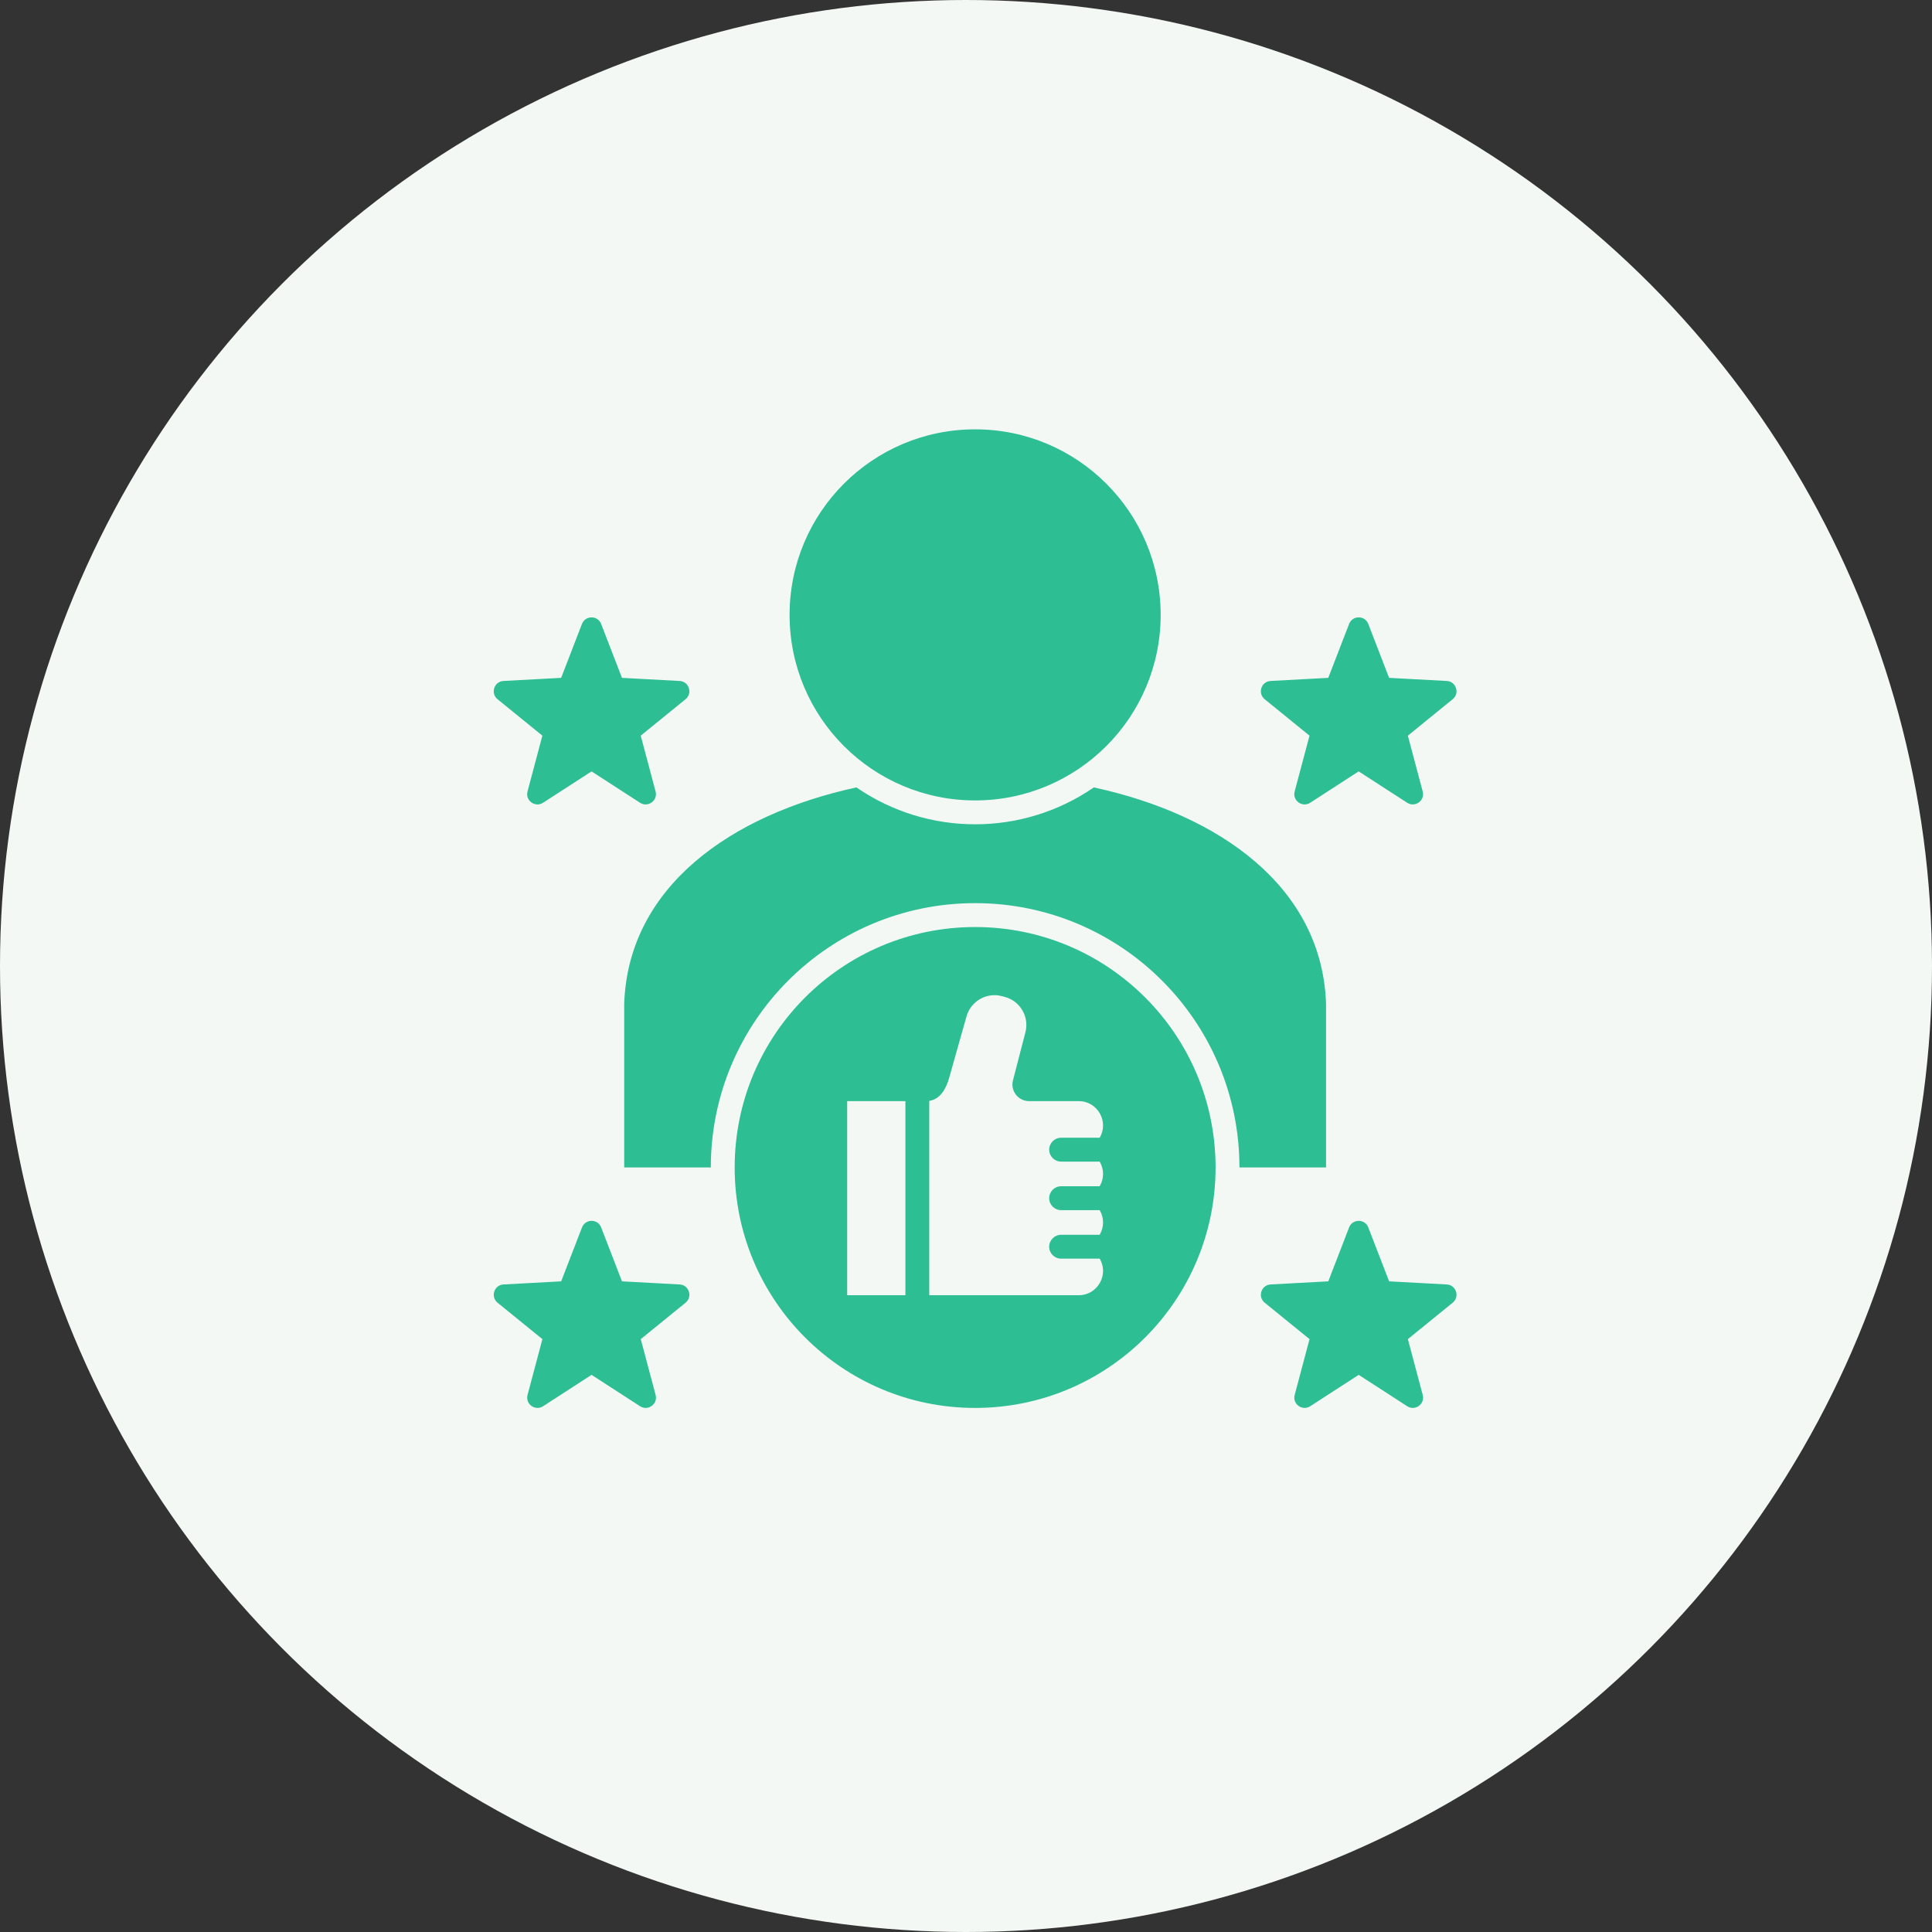
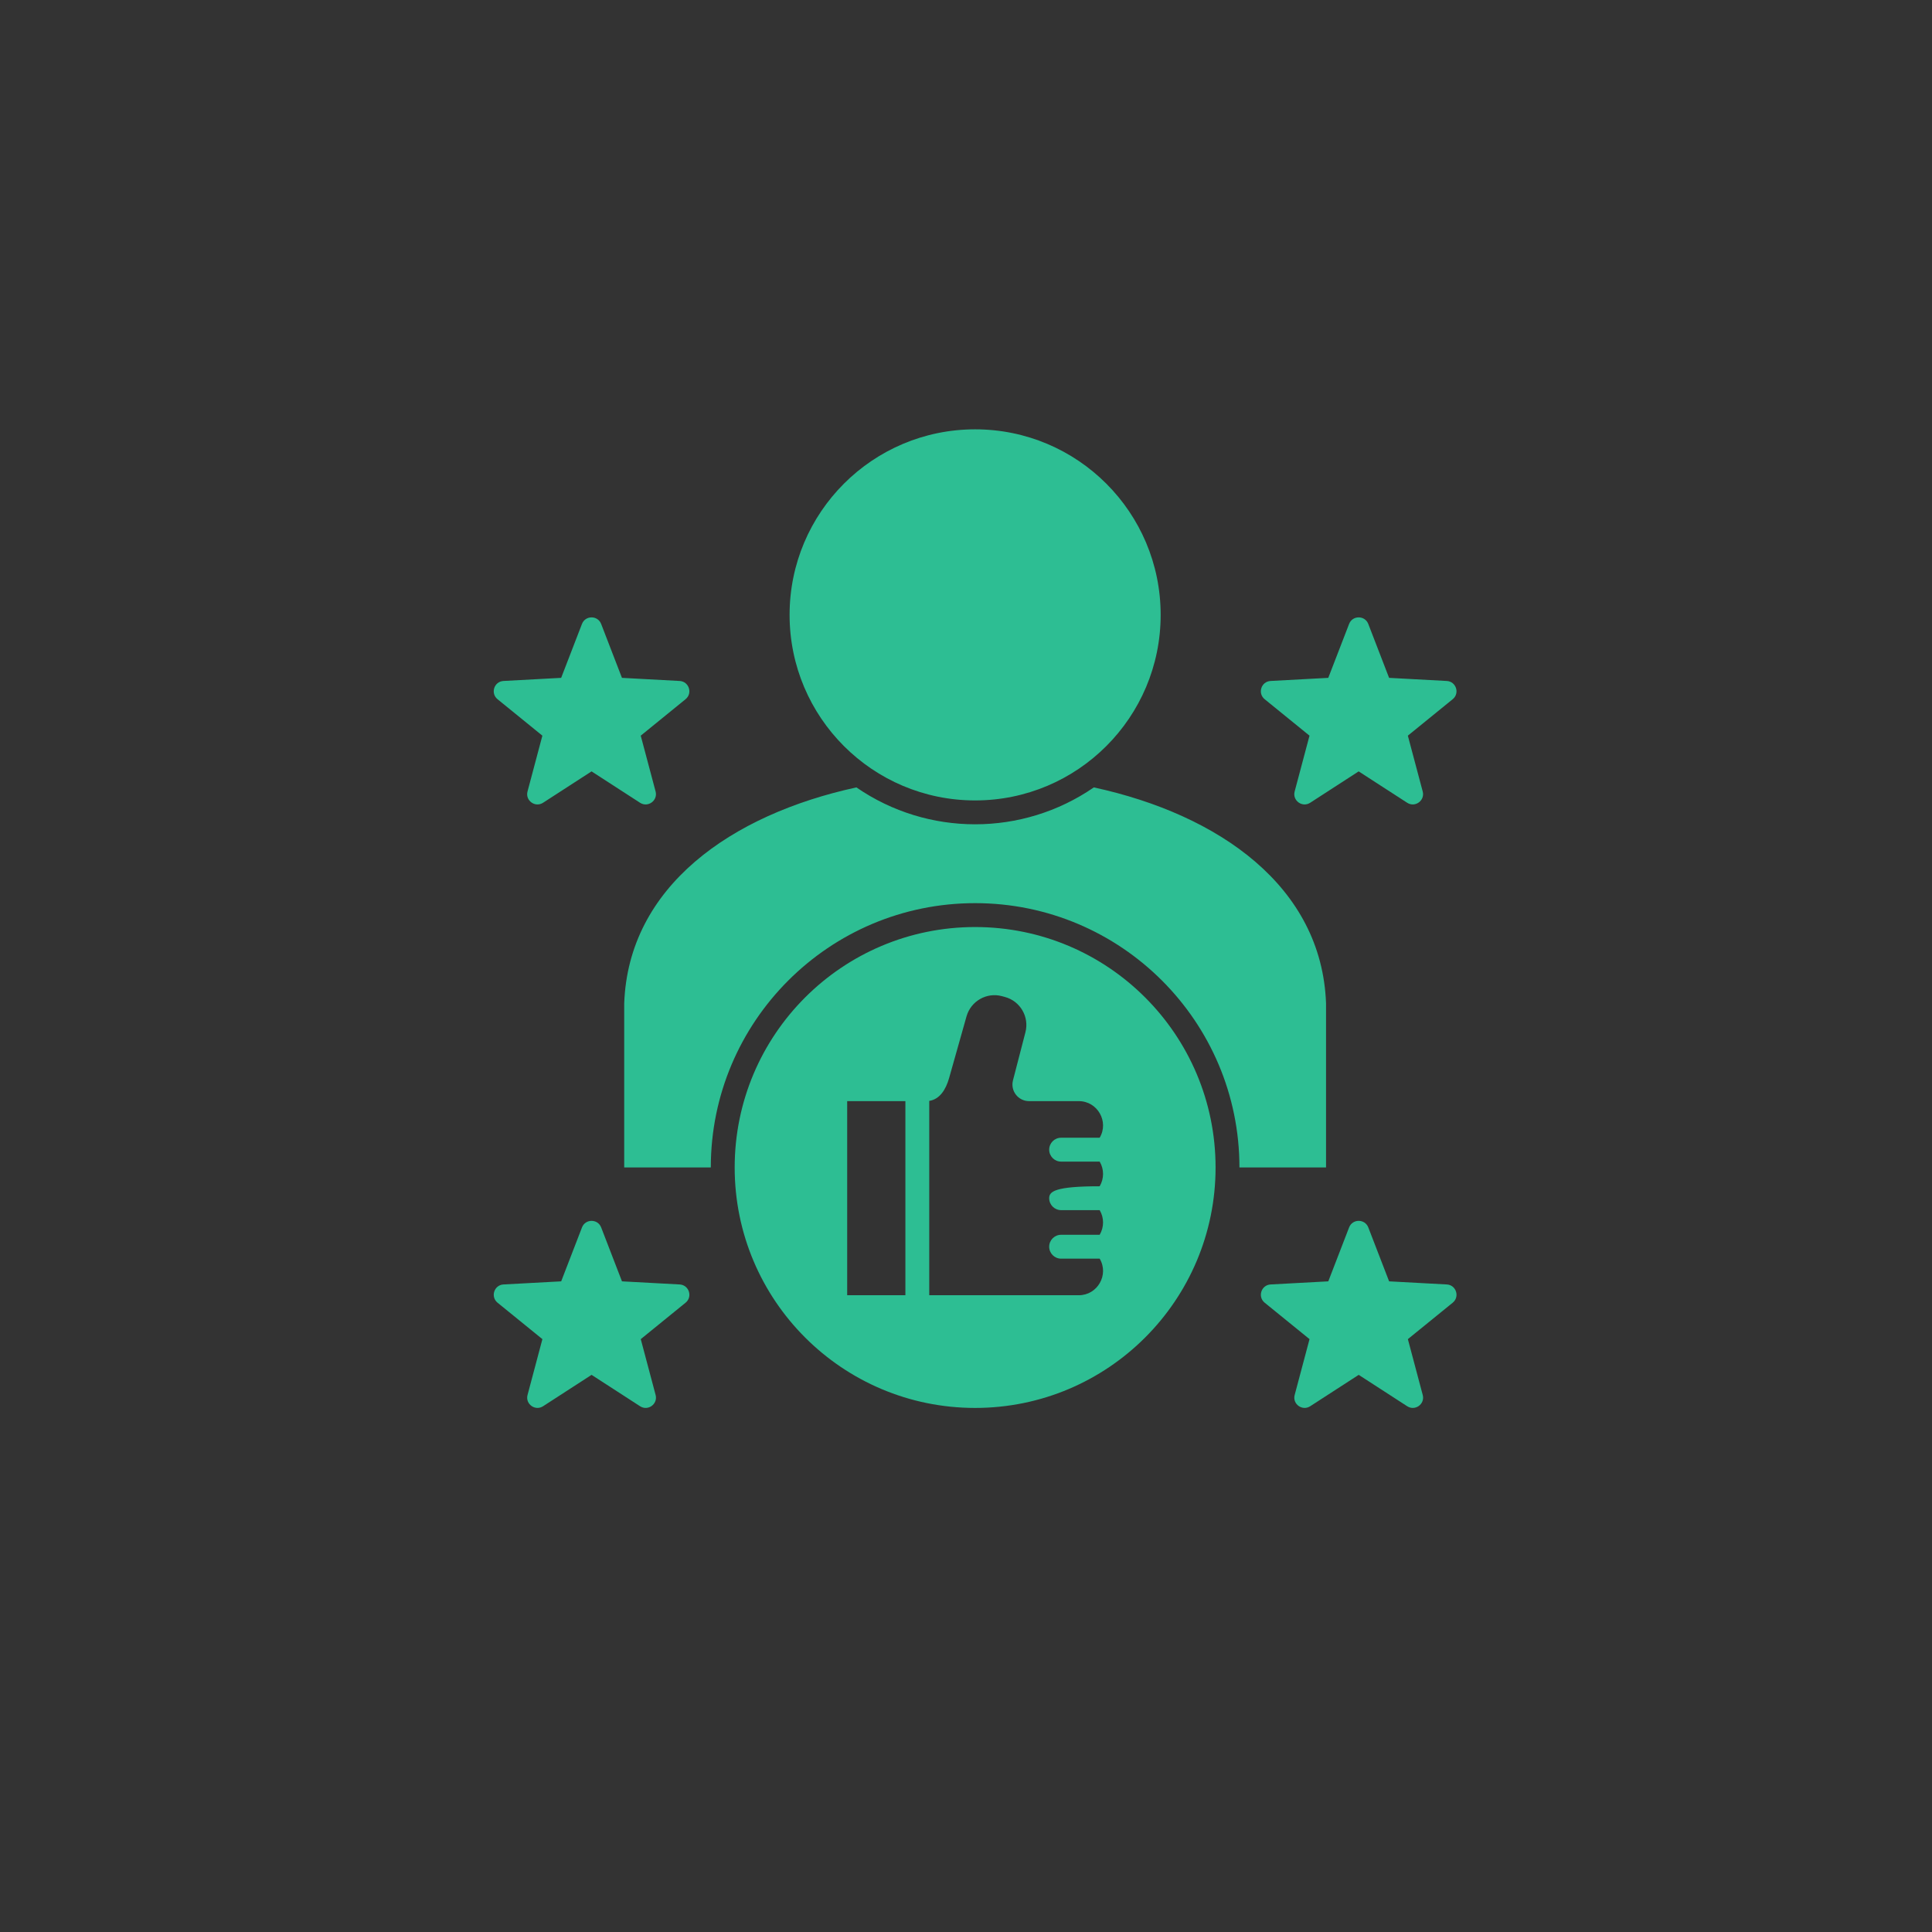
<svg xmlns="http://www.w3.org/2000/svg" width="90" height="90" viewBox="0 0 90 90" fill="none">
  <rect x="0" y="0" width="90" height="90" fill="#333333" stroke="none" />
-   <circle cx="45" cy="45" r="45" fill="#F3F8F5" />
-   <path fill-rule="evenodd" clip-rule="evenodd" d="M61.772 46.74C61.574 41.301 56.798 37.949 50.955 36.68C47.63 38.972 43.22 38.972 39.895 36.68C34.053 37.948 29.276 41.3 29.078 46.74V54.385H33.112C33.112 47.586 38.625 42.072 45.425 42.072C52.224 42.072 57.738 47.586 57.738 54.385H61.772V46.74ZM45.425 20C50.199 20 54.068 23.87 54.068 28.643C54.068 33.417 50.199 37.287 45.425 37.287C40.651 37.287 36.782 33.417 36.782 28.643C36.782 23.87 40.651 20 45.425 20ZM45.425 43.185C51.611 43.185 56.626 48.199 56.626 54.386C56.626 60.572 51.611 65.587 45.425 65.587C39.239 65.587 34.224 60.572 34.224 54.386C34.224 48.2 39.239 43.185 45.425 43.185ZM43.288 60.337V51.284C43.785 51.207 44.065 50.743 44.212 50.224L45.024 47.347C45.225 46.636 45.961 46.214 46.674 46.405L46.811 46.442C47.53 46.634 47.959 47.377 47.766 48.096L47.189 50.324C47.061 50.818 47.43 51.295 47.94 51.295H50.254C51.126 51.295 51.671 52.251 51.227 53H49.431C49.124 53 48.875 53.249 48.875 53.556C48.875 53.863 49.124 54.112 49.431 54.112H51.227C51.437 54.466 51.437 54.906 51.227 55.261H49.431C49.124 55.261 48.875 55.51 48.875 55.817C48.875 56.124 49.124 56.373 49.431 56.373H51.227C51.437 56.727 51.437 57.167 51.227 57.521H49.431C49.124 57.521 48.875 57.77 48.875 58.077C48.875 58.384 49.124 58.633 49.431 58.633H51.227C51.671 59.382 51.126 60.337 50.254 60.337H43.288L43.288 60.337ZM39.465 60.337V51.295H42.177V60.337H39.465ZM62.846 57.179L61.877 59.69L59.19 59.835C58.753 59.859 58.574 60.409 58.914 60.685L61.003 62.382L60.311 64.983C60.198 65.406 60.666 65.745 61.034 65.508L63.294 64.046L65.553 65.508C65.921 65.746 66.389 65.406 66.276 64.983L65.584 62.382L67.673 60.685C68.012 60.409 67.834 59.859 67.397 59.835L64.71 59.69L63.741 57.179C63.583 56.77 63.004 56.77 62.846 57.179ZM27.111 57.179L26.142 59.69L23.454 59.835C23.017 59.859 22.839 60.409 23.178 60.685L25.267 62.382L24.575 64.983C24.462 65.406 24.931 65.745 25.298 65.508L27.558 64.046L29.817 65.508C30.185 65.746 30.653 65.406 30.541 64.983L29.849 62.382L31.937 60.685C32.276 60.409 32.098 59.859 31.661 59.835L28.974 59.69L28.005 57.179C27.848 56.77 27.269 56.77 27.111 57.179ZM62.846 29.066C63.003 28.658 63.582 28.658 63.74 29.066L64.709 31.577L67.396 31.722C67.833 31.746 68.012 32.296 67.672 32.572L65.583 34.27L66.275 36.87C66.388 37.293 65.919 37.633 65.552 37.396L63.292 35.934L61.033 37.396C60.665 37.633 60.197 37.293 60.31 36.87L61.002 34.27L58.913 32.572C58.573 32.296 58.752 31.746 59.189 31.722L61.876 31.577L62.846 29.066ZM27.11 29.066C27.268 28.658 27.846 28.658 28.004 29.066L28.973 31.577L31.66 31.722C32.097 31.746 32.276 32.296 31.936 32.572L29.848 34.27L30.54 36.87C30.652 37.293 30.184 37.633 29.816 37.396L27.557 35.934L25.297 37.396C24.93 37.633 24.461 37.293 24.574 36.87L25.266 34.27L23.177 32.572C22.838 32.296 23.017 31.746 23.453 31.722L26.141 31.577L27.11 29.066Z" fill="#2DBE93" />
+   <path fill-rule="evenodd" clip-rule="evenodd" d="M61.772 46.74C61.574 41.301 56.798 37.949 50.955 36.68C47.63 38.972 43.22 38.972 39.895 36.68C34.053 37.948 29.276 41.3 29.078 46.74V54.385H33.112C33.112 47.586 38.625 42.072 45.425 42.072C52.224 42.072 57.738 47.586 57.738 54.385H61.772V46.74ZM45.425 20C50.199 20 54.068 23.87 54.068 28.643C54.068 33.417 50.199 37.287 45.425 37.287C40.651 37.287 36.782 33.417 36.782 28.643C36.782 23.87 40.651 20 45.425 20ZM45.425 43.185C51.611 43.185 56.626 48.199 56.626 54.386C56.626 60.572 51.611 65.587 45.425 65.587C39.239 65.587 34.224 60.572 34.224 54.386C34.224 48.2 39.239 43.185 45.425 43.185ZM43.288 60.337V51.284C43.785 51.207 44.065 50.743 44.212 50.224L45.024 47.347C45.225 46.636 45.961 46.214 46.674 46.405L46.811 46.442C47.53 46.634 47.959 47.377 47.766 48.096L47.189 50.324C47.061 50.818 47.43 51.295 47.94 51.295H50.254C51.126 51.295 51.671 52.251 51.227 53H49.431C49.124 53 48.875 53.249 48.875 53.556C48.875 53.863 49.124 54.112 49.431 54.112H51.227C51.437 54.466 51.437 54.906 51.227 55.261C49.124 55.261 48.875 55.51 48.875 55.817C48.875 56.124 49.124 56.373 49.431 56.373H51.227C51.437 56.727 51.437 57.167 51.227 57.521H49.431C49.124 57.521 48.875 57.77 48.875 58.077C48.875 58.384 49.124 58.633 49.431 58.633H51.227C51.671 59.382 51.126 60.337 50.254 60.337H43.288L43.288 60.337ZM39.465 60.337V51.295H42.177V60.337H39.465ZM62.846 57.179L61.877 59.69L59.19 59.835C58.753 59.859 58.574 60.409 58.914 60.685L61.003 62.382L60.311 64.983C60.198 65.406 60.666 65.745 61.034 65.508L63.294 64.046L65.553 65.508C65.921 65.746 66.389 65.406 66.276 64.983L65.584 62.382L67.673 60.685C68.012 60.409 67.834 59.859 67.397 59.835L64.71 59.69L63.741 57.179C63.583 56.77 63.004 56.77 62.846 57.179ZM27.111 57.179L26.142 59.69L23.454 59.835C23.017 59.859 22.839 60.409 23.178 60.685L25.267 62.382L24.575 64.983C24.462 65.406 24.931 65.745 25.298 65.508L27.558 64.046L29.817 65.508C30.185 65.746 30.653 65.406 30.541 64.983L29.849 62.382L31.937 60.685C32.276 60.409 32.098 59.859 31.661 59.835L28.974 59.69L28.005 57.179C27.848 56.77 27.269 56.77 27.111 57.179ZM62.846 29.066C63.003 28.658 63.582 28.658 63.74 29.066L64.709 31.577L67.396 31.722C67.833 31.746 68.012 32.296 67.672 32.572L65.583 34.27L66.275 36.87C66.388 37.293 65.919 37.633 65.552 37.396L63.292 35.934L61.033 37.396C60.665 37.633 60.197 37.293 60.31 36.87L61.002 34.27L58.913 32.572C58.573 32.296 58.752 31.746 59.189 31.722L61.876 31.577L62.846 29.066ZM27.11 29.066C27.268 28.658 27.846 28.658 28.004 29.066L28.973 31.577L31.66 31.722C32.097 31.746 32.276 32.296 31.936 32.572L29.848 34.27L30.54 36.87C30.652 37.293 30.184 37.633 29.816 37.396L27.557 35.934L25.297 37.396C24.93 37.633 24.461 37.293 24.574 36.87L25.266 34.27L23.177 32.572C22.838 32.296 23.017 31.746 23.453 31.722L26.141 31.577L27.11 29.066Z" fill="#2DBE93" />
</svg>